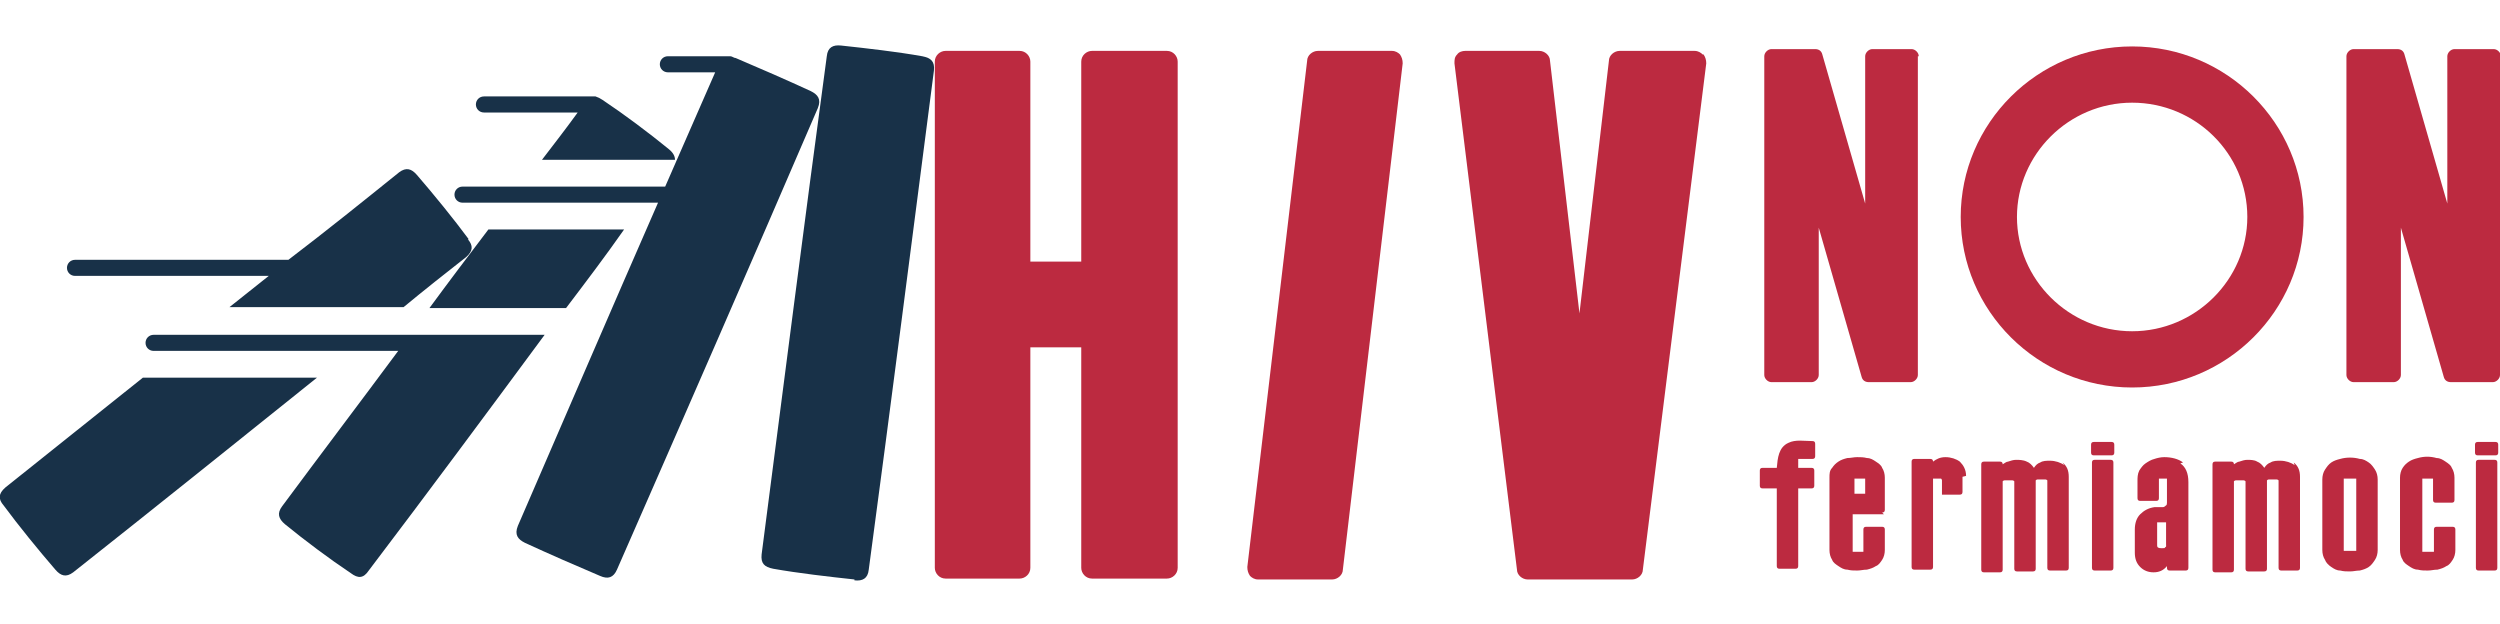
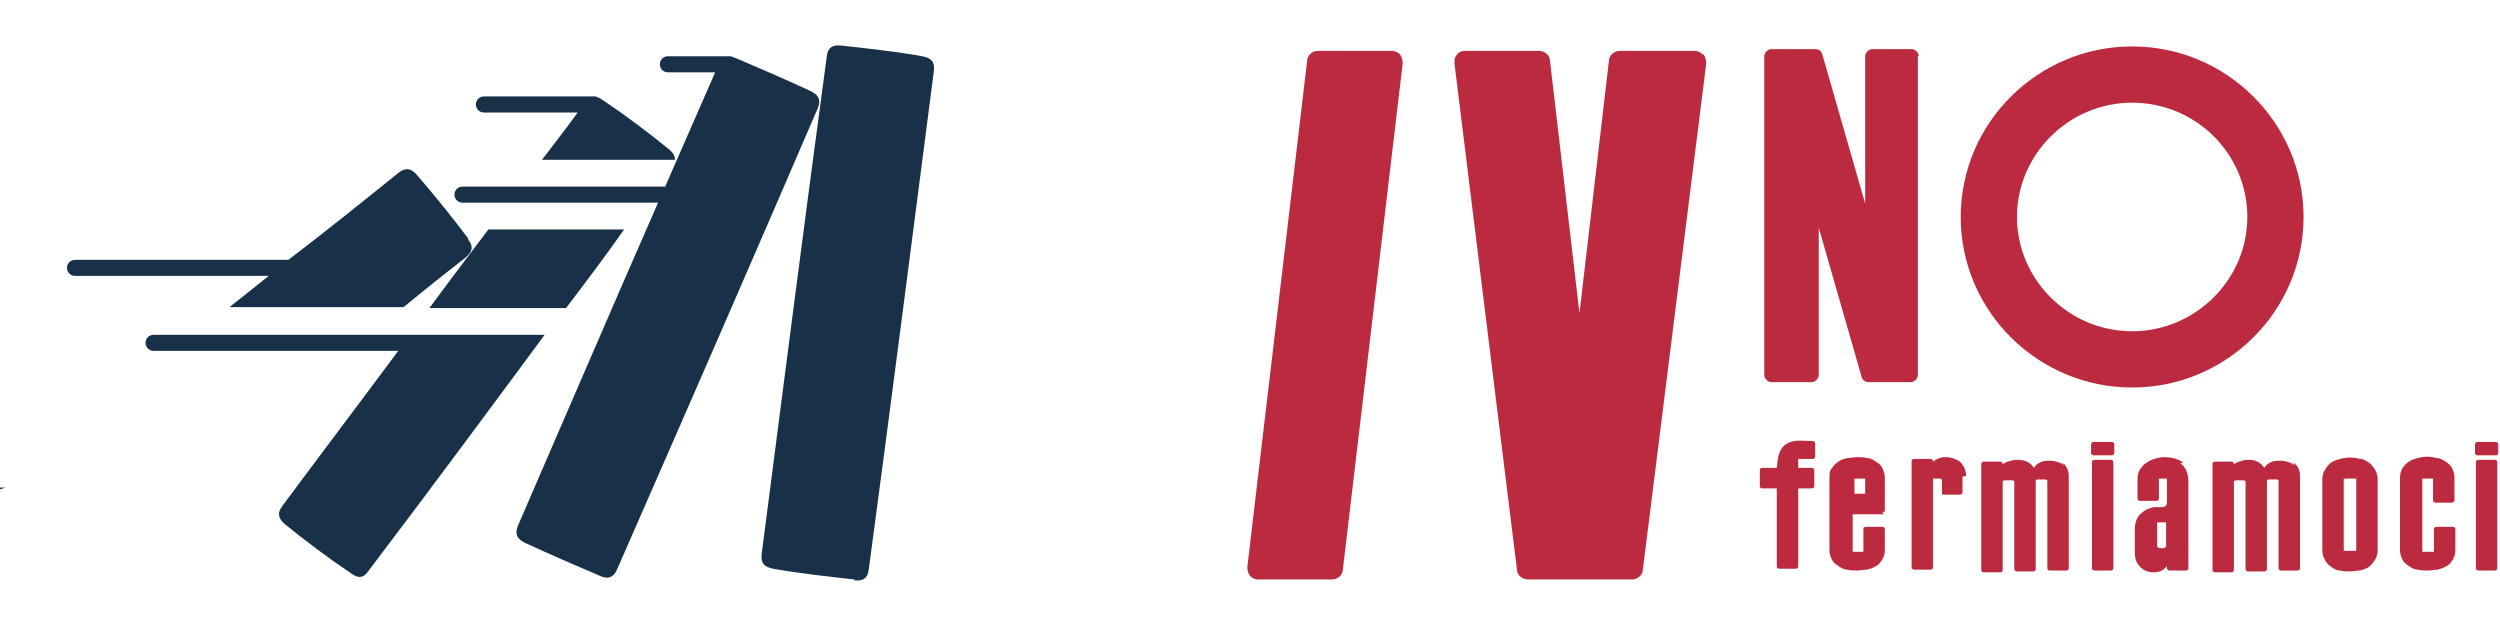
<svg xmlns="http://www.w3.org/2000/svg" id="Livello_1" version="1.1" viewBox="0 0 280 69.9">
  <defs>
    <style>
      .st0 {
        fill: #bc2a40;
      }

      .st1 {
        fill: #183148;
      }
    </style>
  </defs>
-   <path class="st0" d="M131.9,6.9v56.7c0,.7-.6,1.2-1.2,1.2h-8.4c-.7,0-1.2-.6-1.2-1.2v-24.7h-5.7v24.7c0,.7-.6,1.2-1.2,1.2h-8.3c-.7,0-1.2-.6-1.2-1.2V6.9c0-.7.6-1.2,1.2-1.2h8.3c.7,0,1.2.6,1.2,1.2v22.4h5.7V6.9c0-.7.6-1.2,1.2-1.2h8.4c.7,0,1.2.6,1.2,1.2Z" />
  <path class="st0" d="M157.1,7.1l-6.7,56.7c0,.6-.6,1.1-1.2,1.1h-8.3c-.4,0-.7-.2-.9-.4-.2-.3-.3-.6-.3-1l6.7-56.7c0-.6.6-1.1,1.2-1.1h8.3c.4,0,.7.2.9.4.2.3.3.6.3,1h0Z" />
  <path class="st0" d="M190.8,6.1c.2.3.3.6.3,1l-7.1,56.7c0,.6-.6,1.1-1.2,1.1h-11.7c-.6,0-1.2-.5-1.2-1.1l-7-56.7c0-.4,0-.7.3-1,.2-.3.6-.4.9-.4h8.3c.6,0,1.2.5,1.2,1.1l3.3,28.3,3.3-28.3c0-.6.6-1.1,1.2-1.1h8.4c.4,0,.7.2.9.4h0Z" />
  <path class="st0" d="M214.8,6.3v35.7c0,.4-.4.8-.8.8h-4.7c-.4,0-.7-.2-.8-.6l-4.8-16.7v16.5c0,.4-.4.8-.8.8h-4.5c-.4,0-.8-.4-.8-.8V6.3c0-.4.4-.8.8-.8h4.9c.4,0,.7.2.8.6l4.8,16.7V6.3c0-.4.4-.8.8-.8h4.4c.4,0,.8.4.8.8h0Z" />
  <path class="st0" d="M258,24.3c0,10.5-8.6,19.1-19.2,19.1s-19.2-8.6-19.2-19.1,8.6-19.1,19.2-19.1,19.2,8.6,19.2,19.1h0ZM251.7,24.3c0-7.1-5.8-12.8-12.9-12.8s-12.9,5.8-12.9,12.8,5.8,12.8,12.9,12.8,12.9-5.8,12.9-12.8Z" />
-   <path class="st0" d="M280,6.3v35.7c0,.4-.4.8-.8.8h-4.7c-.4,0-.7-.2-.8-.6l-4.8-16.7v16.5c0,.4-.4.8-.8.8h-4.5c-.4,0-.8-.4-.8-.8V6.3c0-.4.4-.8.8-.8h4.9c.4,0,.7.2.8.6l4.8,16.7V6.3c0-.4.4-.8.8-.8h4.4c.4,0,.8.4.8.8h0Z" />
  <path class="st0" d="M203.3,49.7v1.4c0,.2-.1.3-.3.3-.3,0-.6,0-.9,0-.2,0-.5,0-.7,0v1h1.5c.2,0,.3.1.3.3v1.7c0,.2-.1.3-.3.3h-1.5v8.7c0,.2-.1.3-.3.3h-1.8c-.2,0-.3-.1-.3-.3v-8.7h-1.6c-.2,0-.3-.1-.3-.3v-1.7c0-.2.1-.3.3-.3h1.6c.1-1.1.2-2.3,1.3-2.8.8-.4,1.8-.2,2.7-.2.2,0,.3.1.3.3h0Z" />
  <path class="st0" d="M211,57.6h-3.5v4.2s0,0,0,0c0,0,.1,0,.2,0,0,0,.2,0,.2,0,0,0,.1,0,.2,0s0,0,.1,0c0,0,.2,0,.3,0,0,0,.1,0,.2,0,0,0,0,0,0,0v-2.5c0-.2.1-.3.3-.3h1.8c.2,0,.3.1.3.3v2.3c0,.4-.1.8-.3,1.1-.2.3-.4.6-.7.7-.3.2-.6.3-1,.4-.4,0-.7.1-1.1.1s-.7,0-1.1-.1c-.4,0-.7-.2-1-.4-.3-.2-.6-.4-.7-.7-.2-.3-.3-.7-.3-1.1v-8.1c0-.4,0-.8.3-1.1.2-.3.4-.5.7-.7.3-.2.6-.3,1-.4.4,0,.7-.1,1.1-.1s.7,0,1.1.1c.4,0,.7.2,1,.4.3.2.6.4.7.7.2.3.3.7.3,1.1v3.6c0,.2-.1.3-.3.3h0ZM207.5,55.3h1.4v-1.7s0,0,0,0c-.1,0-.2,0-.2,0,0,0,0,0,0,0,0,0-.2,0-.2,0h-.3c0,0-.1,0-.2,0,0,0-.1,0-.2,0,0,0,0,0-.1,0v1.8h0Z" />
  <path class="st0" d="M219.8,53.4v1.7c0,.2-.1.3-.3.3h-1.8c0,0-.2,0-.2,0,0,0,0-.1,0-.2,0-.2,0-.4,0-.6v-.6c0,0,0-.2,0-.2,0,0,0-.1-.1-.2,0,0-.1,0-.2,0,0,0-.2,0-.2,0s-.1,0-.2,0c0,0-.2,0-.2,0,0,0,0,0-.1,0,0,0,0,0,0,.1v9.8c0,.2-.1.3-.3.3h-1.8c-.2,0-.3-.1-.3-.3v-11.8c0-.2.1-.3.3-.3h1.8c.2,0,.3.1.3.3.4-.3.8-.5,1.4-.5s1.2.2,1.6.5c.4.4.7.9.7,1.6h0Z" />
  <path class="st0" d="M231,51.8c.5.4.7.9.7,1.6v10.2c0,.2-.1.3-.3.3h-1.8c-.2,0-.3-.1-.3-.3,0-1.6,0-3.2,0-4.8,0-1.6,0-3.2,0-4.8s0-.2,0-.2c0,0-.1-.1-.2-.1,0,0,0,0,0,0,0,0-.1,0-.2,0,0,0-.2,0-.3,0s-.1,0-.2,0c0,0-.1,0-.2,0,0,0,0,0,0,0,0,0-.1,0-.2.1,0,0,0,0,0,.1v9.8c0,.2-.1.3-.3.3h-1.8c-.2,0-.3-.1-.3-.3,0-1.6,0-3.2,0-4.8,0-1.6,0-3.2,0-4.8s0-.2,0-.2c0,0-.1-.1-.2-.1,0,0,0,0,0,0,0,0-.1,0-.2,0,0,0-.2,0-.3,0s-.1,0-.2,0c0,0-.1,0-.2,0,0,0,0,0,0,0,0,0-.1,0-.2.1,0,0,0,0,0,.1v9.8c0,.2-.1.3-.3.3h-1.8c-.2,0-.3-.1-.3-.3v-11.8c0-.2.1-.3.3-.3h1.8c.2,0,.3.1.3.3h0c.2-.1.4-.3.6-.3.3-.1.6-.2.9-.2s.8,0,1.2.2c.3.1.6.4.8.7.2-.3.4-.5.7-.6.3-.2.7-.2,1.1-.2.6,0,1.2.2,1.6.5h0Z" />
  <path class="st0" d="M234.5,51c-.2,0-.3-.1-.3-.3v-.9c0-.2.1-.3.3-.3h2c.2,0,.3.1.3.3v.9c0,.2-.1.3-.3.3h-2ZM234.6,63.9c-.2,0-.3-.1-.3-.3v-11.8c0-.2.1-.3.3-.3h1.8c.2,0,.3.1.3.3v11.8c0,.2-.1.3-.3.3h-1.8Z" />
  <path class="st0" d="M244.2,51.9c.6.4.9,1.1.9,2.1v9.6c0,.2-.1.3-.3.3h-1.8c-.2,0-.3-.1-.3-.3v-.2c-.4.5-.9.7-1.5.7s-1.1-.2-1.5-.6c-.4-.4-.6-.9-.6-1.6v-2.6c0-.7.2-1.3.6-1.7.4-.4.9-.7,1.6-.8,0,0,.1,0,.2,0,0,0,.1,0,.2,0,0,0,.2,0,.3,0,0,0,.1,0,.2,0,.1,0,.2,0,.4-.2,0,0,.1,0,.1-.3v-2.7s0,0,0,0c0,0-.1,0-.2,0,0,0,0,0-.1,0h-.3s-.1,0-.2,0c0,0,0,0,0,0,0,0,0,0-.1,0,0,0,0,0,0,0v1.1c0,.4,0,.8,0,1.1,0,.2-.1.3-.3.3h-1.8c-.2,0-.3-.1-.3-.3v-1.9c0-.4,0-.8.2-1.2.2-.3.4-.6.7-.8.3-.2.6-.4,1-.5.3-.1.7-.2,1.1-.2.8,0,1.6.2,2.1.6h0ZM242.6,61.4v-2.9s-.1,0-.2,0c0,0-.2,0-.3,0-.1,0-.2,0-.3,0,0,0-.2,0-.2,0,0,0,0,0,0,0,0,0,0,0,0,0,0,0,0,.1,0,.2,0,0,0,0,0,0h0c0,.4,0,.6,0,.9v1.2c0,0,0,.1,0,.2,0,0,0,0,0,.1,0,0,0,0,0,0,0,.2.1.3.5.3s.3,0,.4-.1c0,0,.2-.1.2-.3h0Z" />
  <path class="st0" d="M256.9,51.8c.5.4.7.9.7,1.6v10.2c0,.2-.1.3-.3.3h-1.8c-.2,0-.3-.1-.3-.3,0-1.6,0-3.2,0-4.8,0-1.6,0-3.2,0-4.8s0-.2,0-.2c0,0-.1-.1-.2-.1,0,0,0,0,0,0,0,0-.1,0-.2,0,0,0-.2,0-.3,0s-.1,0-.2,0c0,0-.1,0-.2,0,0,0,0,0,0,0,0,0-.1,0-.2.1,0,0,0,0,0,.1v9.8c0,.2-.1.3-.3.3h-1.8c-.2,0-.3-.1-.3-.3,0-1.6,0-3.2,0-4.8,0-1.6,0-3.2,0-4.8s0-.2,0-.2c0,0-.1-.1-.2-.1,0,0,0,0,0,0,0,0-.1,0-.2,0,0,0-.2,0-.3,0s-.1,0-.2,0c0,0-.1,0-.2,0,0,0,0,0,0,0,0,0-.1,0-.2.1,0,0,0,0,0,.1v9.8c0,.2-.1.3-.3.3h-1.8c-.2,0-.3-.1-.3-.3v-11.8c0-.2.1-.3.3-.3h1.8c.2,0,.3.1.3.3h0c.2-.1.4-.3.6-.3.3-.1.6-.2.9-.2s.8,0,1.1.2c.3.1.6.4.8.7.2-.3.4-.5.7-.6.3-.2.7-.2,1.1-.2.6,0,1.2.2,1.6.5h0Z" />
  <path class="st0" d="M266,52.6c.2.3.3.7.3,1.1v7.9c0,.4-.1.8-.3,1.1-.2.3-.4.6-.7.8-.3.2-.6.3-1,.4-.4,0-.7.1-1.1.1s-.7,0-1.1-.1c-.4,0-.7-.2-1-.4-.3-.2-.6-.5-.7-.8-.2-.3-.3-.7-.3-1.1v-7.9c0-.4.1-.8.3-1.1.2-.3.4-.6.7-.8.3-.2.6-.3,1-.4.7-.2,1.5-.2,2.2,0,.4,0,.7.2,1,.4.3.2.5.5.7.8h0ZM263.9,53.6h-1.4v8.1h1.4v-8.1Z" />
  <path class="st0" d="M272.5,56.1v-2.5s0,0,0,0c-.1,0-.2,0-.2,0,0,0,0,0,0,0,0,0-.2,0-.2,0h-.3c0,0-.1,0-.2,0,0,0-.1,0-.2,0,0,0,0,0-.1,0v8.2s0,0,0,0c0,0,.1,0,.2,0,0,0,.2,0,.3,0,0,0,.1,0,.1,0s0,0,.1,0c0,0,.2,0,.3,0,.1,0,.2,0,.3,0h0v-2.5c0-.2.1-.3.3-.3h1.8c.2,0,.3.1.3.3v2.3c0,.4-.1.8-.3,1.1-.2.3-.4.6-.7.7-.3.2-.6.3-1,.4-.4,0-.7.1-1.1.1s-.7,0-1.1-.1c-.4,0-.7-.2-1-.4-.3-.2-.6-.4-.7-.7-.2-.3-.3-.7-.3-1.1v-8.1c0-.4.1-.8.3-1.1.2-.3.4-.5.7-.7.3-.2.6-.3,1-.4.7-.2,1.4-.2,2.1,0,.4,0,.7.2,1,.4.3.2.6.4.7.7.2.3.3.7.3,1.1v2.5c0,.2-.1.3-.3.3h-1.8c-.2,0-.3-.1-.3-.3h0Z" />
  <path class="st0" d="M277.5,51c-.2,0-.3-.1-.3-.3v-.9c0-.2.1-.3.3-.3h2c.2,0,.3.1.3.3v.9c0,.2-.1.3-.3.3h-2ZM277.6,63.9c-.2,0-.3-.1-.3-.3v-11.8c0-.2.1-.3.3-.3h1.8c.2,0,.3.1.3.3v11.8c0,.2-.1.3-.3.3h-1.8Z" />
  <path class="st1" d="M95.7,64.9c-2.8-.3-6.3-.7-9.1-1.2-1-.2-1.4-.6-1.3-1.6,2.4-18.5,4.8-37.3,7.3-55.8.1-1,.7-1.3,1.6-1.2,2.8.3,6.3.7,9.1,1.2,1,.2,1.4.6,1.3,1.6-2.4,18.5-4.8,37.3-7.3,55.9-.1,1-.7,1.3-1.6,1.2h0Z" />
  <path class="st1" d="M90.8,10.2c-2.6-1.2-5.8-2.6-8.4-3.7-.2,0-.4-.2-.6-.2,0,0-.1,0-.2,0h-6.8c-.5,0-.9.4-.9.9s.4.9.9.9h5.3c-1.9,4.3-3.7,8.5-5.6,12.8h-22.7c-.5,0-.9.4-.9.9s.4.9.9.9h21.9c-5.3,12.1-10.5,24.2-15.7,36.2-.4,1,0,1.5.8,1.9,2.6,1.2,5.8,2.6,8.4,3.7.9.4,1.5.2,1.9-.7,7.5-17.1,15.1-34.5,22.5-51.7.4-1,0-1.5-.8-1.9h0Z" />
  <path class="st1" d="M61.1,37.5h0s-43.9,0-43.9,0c-.5,0-.9.4-.9.9s.4.9.9.9h27.4c-4.3,5.8-8.7,11.6-13,17.4-.6.8-.4,1.4.3,2,2.2,1.8,5,3.9,7.4,5.5.8.6,1.4.6,2-.3,6.6-8.7,13.2-17.6,19.7-26.4h0,0Z" />
  <path class="st1" d="M52.5,26.8c-1.7-2.3-3.9-5-5.8-7.2-.6-.7-1.2-.9-2-.3-4.1,3.3-8.2,6.6-12.4,9.8H8.4c-.5,0-.9.4-.9.9s.4.9.9.9h21.7c-1.5,1.2-2.9,2.3-4.4,3.5h19.5c2.3-1.9,4.7-3.8,7-5.6.8-.7.8-1.3.2-2h0Z" />
-   <path class="st1" d="M.6,54.6c-.8.7-.8,1.3-.2,2,1.7,2.3,3.9,5,5.8,7.2.6.7,1.2.9,2,.3,9.1-7.2,18.2-14.5,27.3-21.8h-19.5c-5.1,4.1-10.3,8.2-15.4,12.3h0Z" />
+   <path class="st1" d="M.6,54.6h-19.5c-5.1,4.1-10.3,8.2-15.4,12.3h0Z" />
  <path class="st1" d="M54.3,12.6h10.4c-1.3,1.8-2.7,3.6-4,5.3h14.9c0-.4-.2-.8-.7-1.2-2.2-1.8-5-3.9-7.4-5.5-.3-.2-.5-.3-.8-.4-.1,0-.2,0-.4,0h-12.1c-.5,0-.9.4-.9.9s.4.9.9.9h0Z" />
  <path class="st1" d="M48.2,34.5h15.2c2.2-2.9,4.4-5.8,6.5-8.8h-15.2c-2.2,2.9-4.4,5.8-6.6,8.8h0Z" />
</svg>